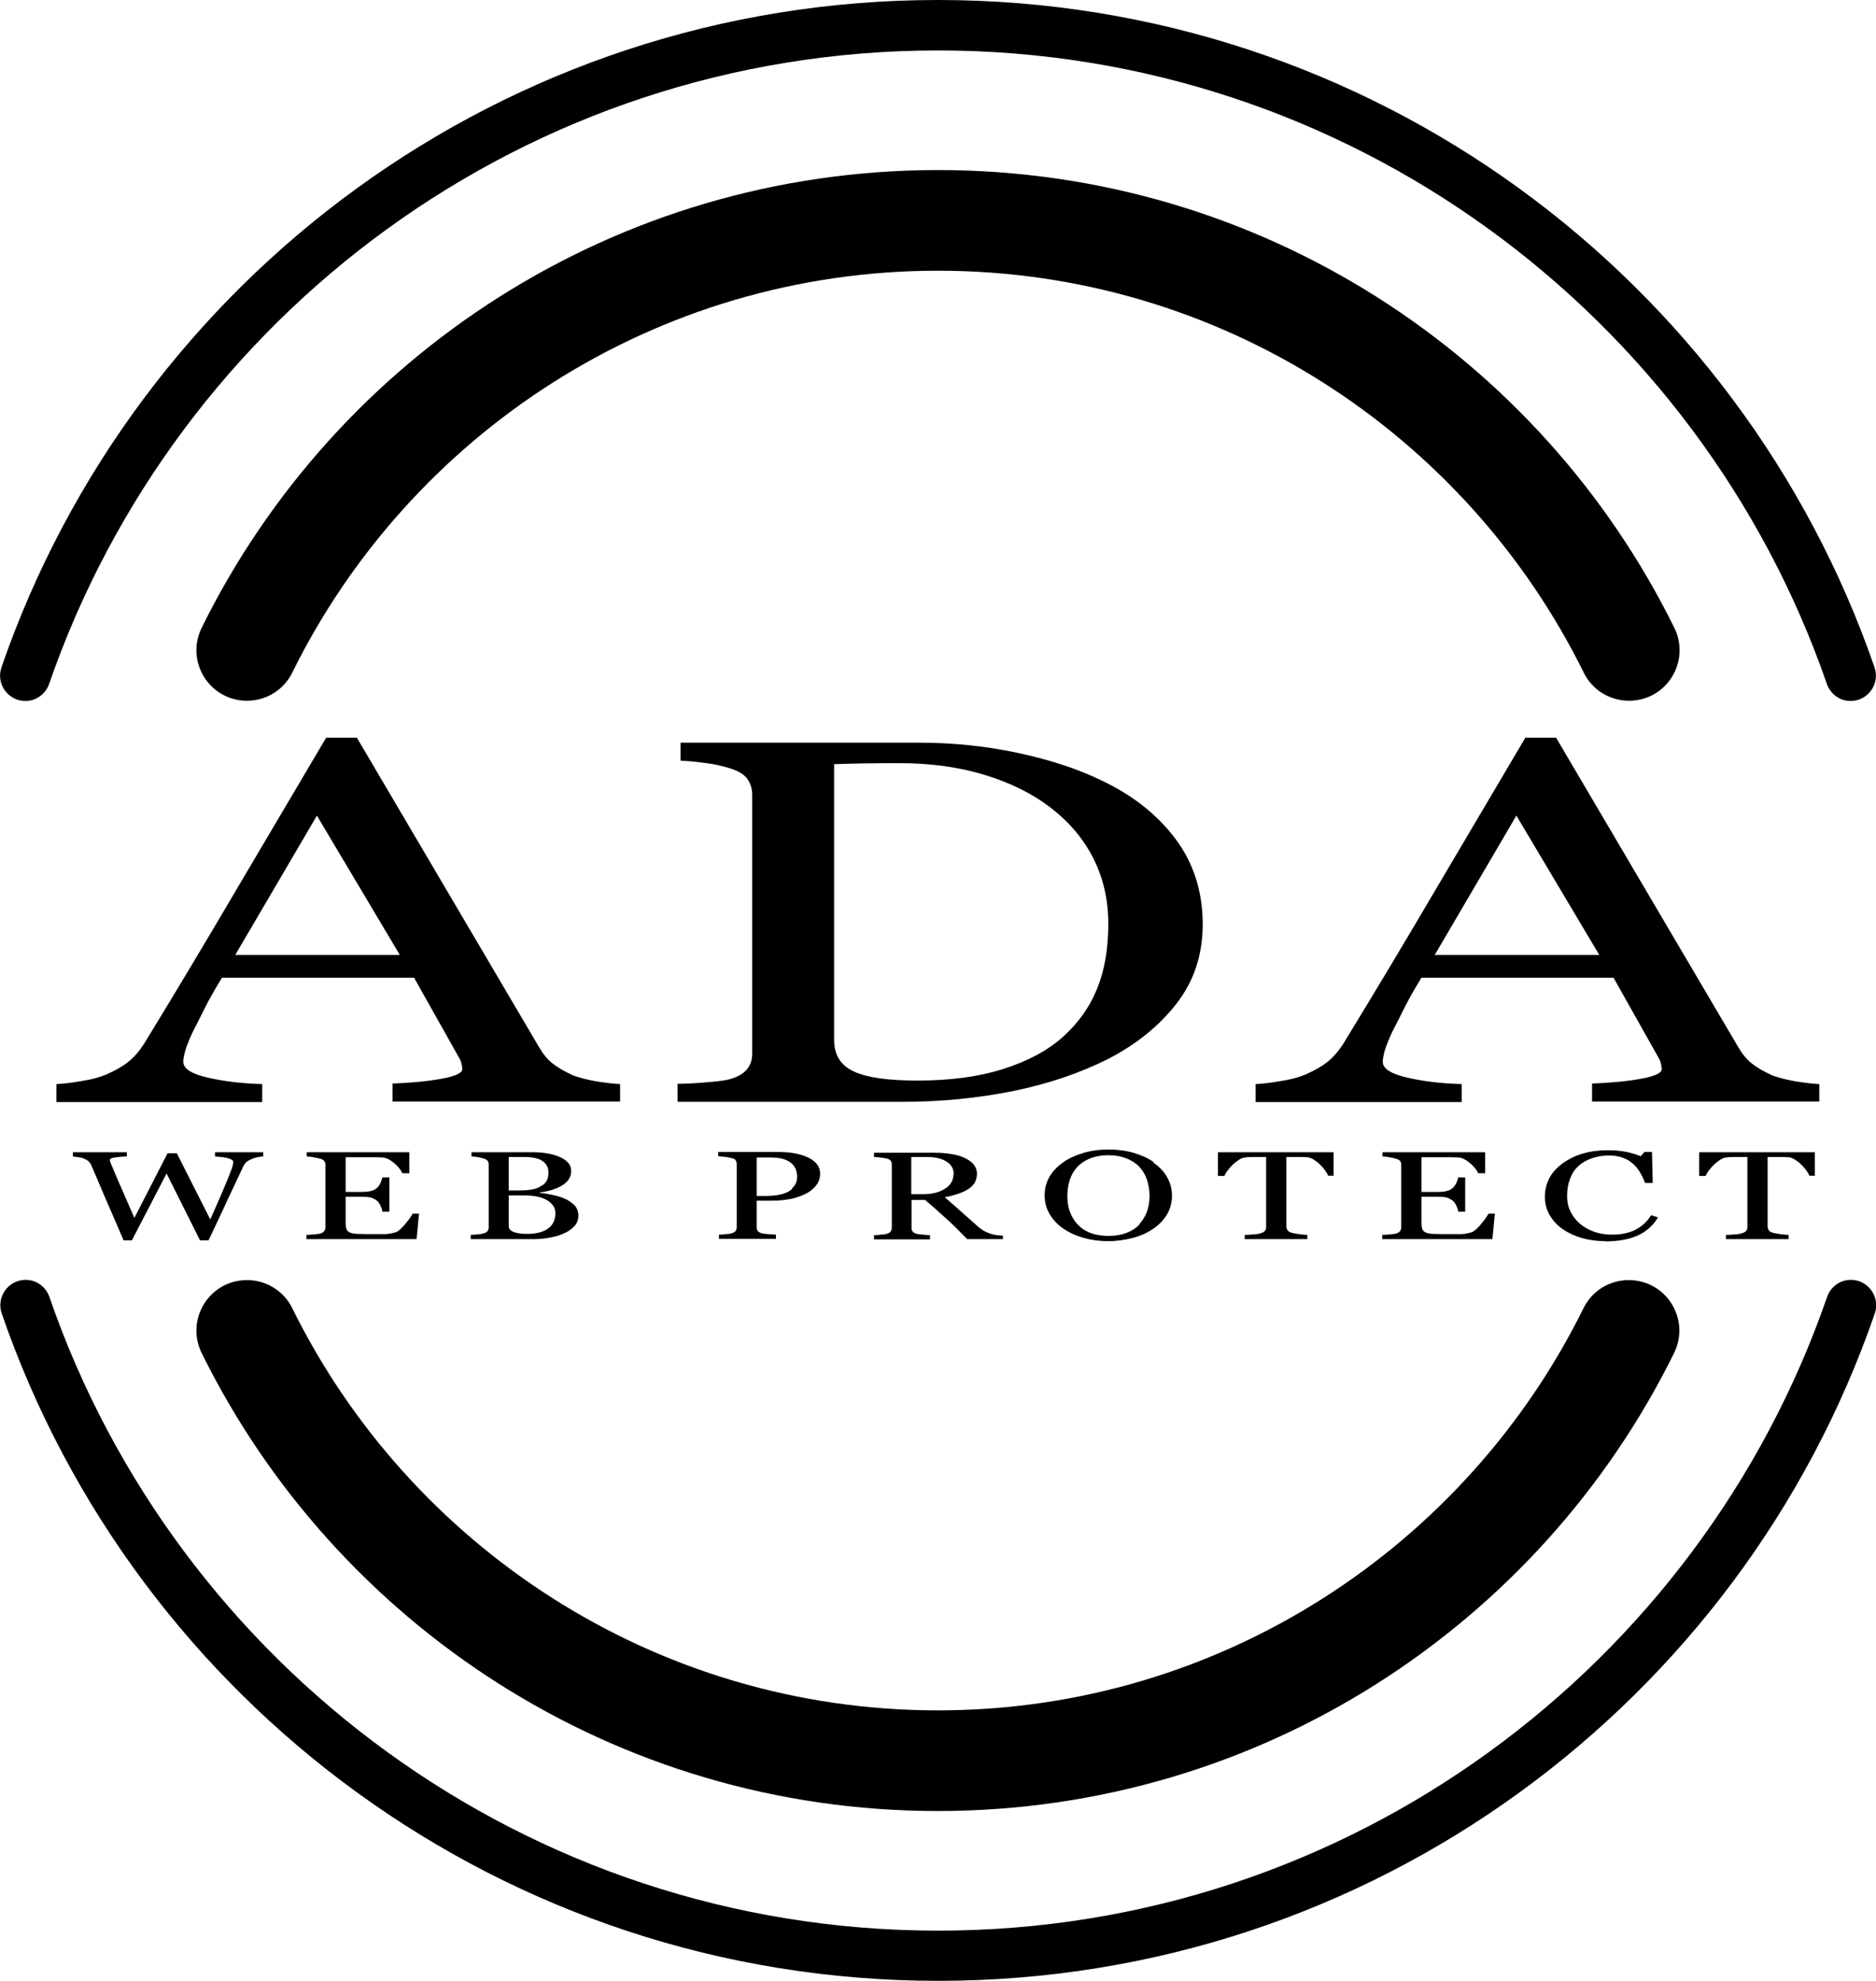
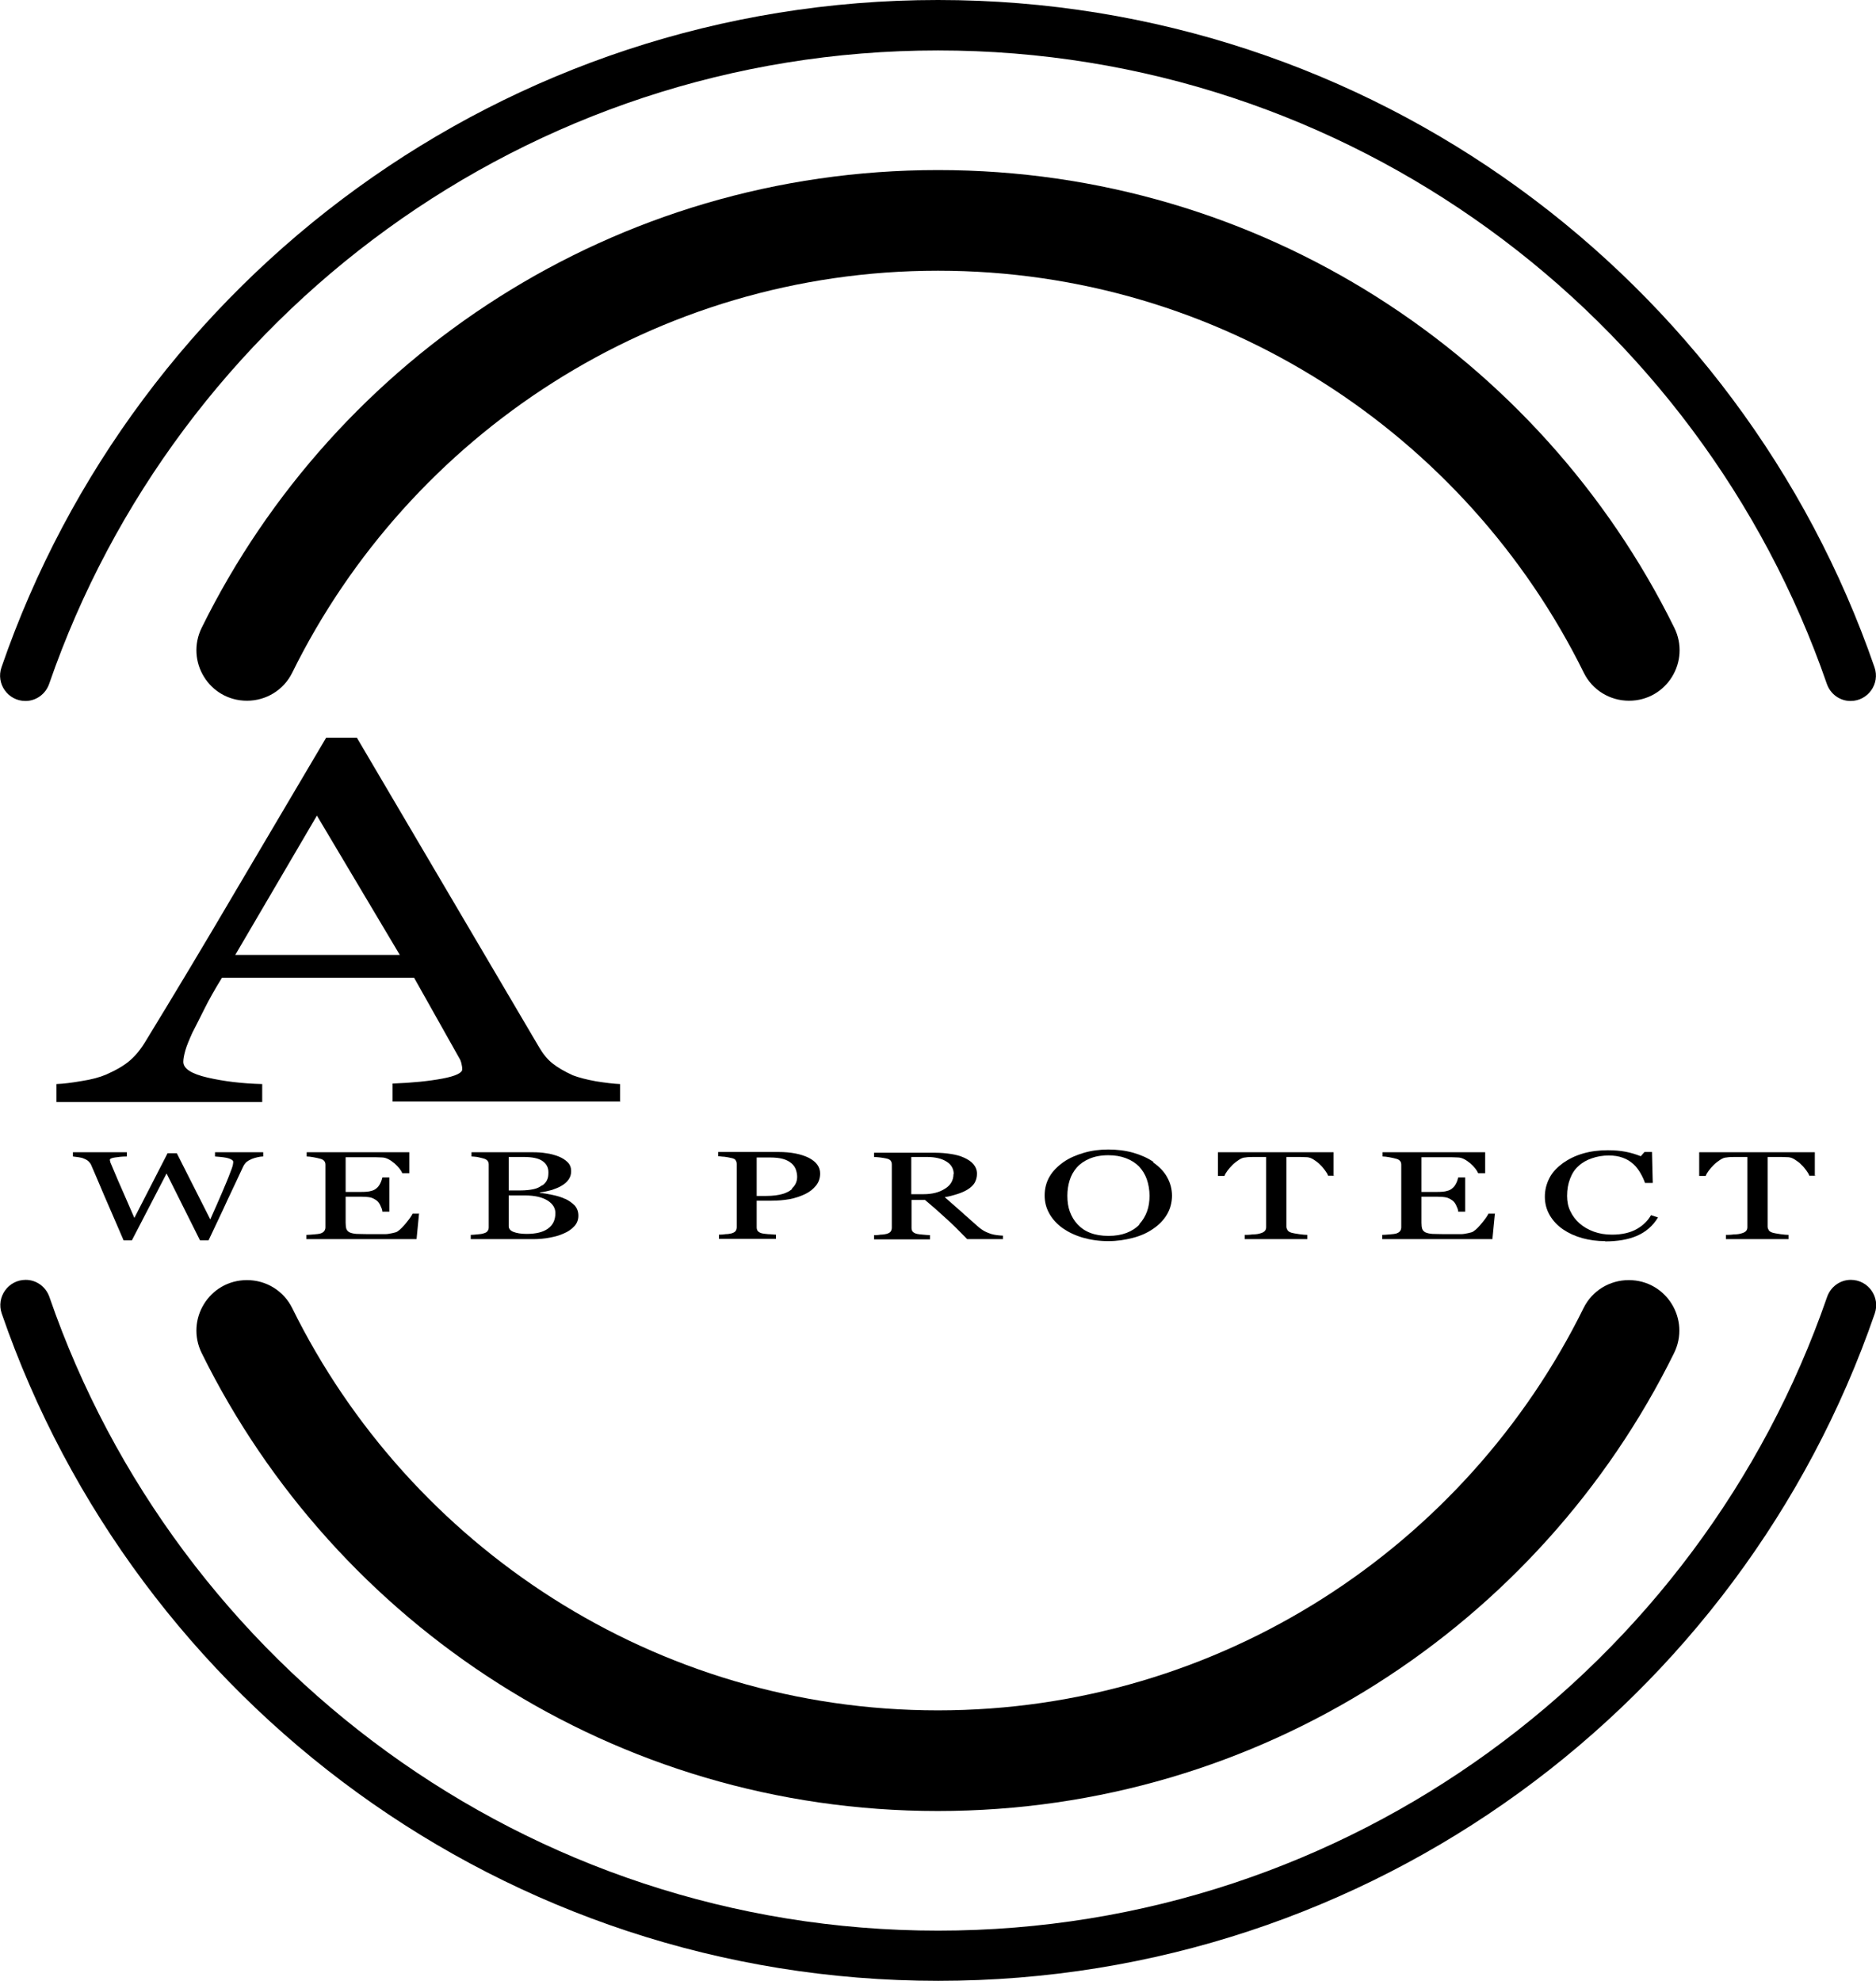
<svg xmlns="http://www.w3.org/2000/svg" id="Layer_2" data-name="Layer 2" viewBox="0 0 75.12 79.33">
  <defs>
    <style>
      .cls-1 {
        fill: #000;
        stroke-width: 0px;
      }
    </style>
  </defs>
  <g id="Layer_1-2" data-name="Layer 1">
    <g>
      <path class="cls-1" d="M37.56,2.02c16.46,0,30.49,10.62,35.59,25.36.14.41.52.69.95.69h0c.7,0,1.19-.69.96-1.35C69.69,11.17,54.93,0,37.56,0S5.42,11.17.06,26.72c-.23.66.26,1.35.96,1.35h0c.43,0,.81-.28.95-.69C7.07,12.63,21.1,2.02,37.56,2.02ZM37.56,77.31c-16.46,0-30.49-10.62-35.58-25.37-.14-.41-.52-.69-.95-.69h0c-.7,0-1.19.69-.96,1.35,5.36,15.55,20.13,26.72,37.5,26.72s32.14-11.17,37.5-26.72c.23-.66-.26-1.35-.96-1.35h0c-.43,0-.81.28-.95.69-5.1,14.75-19.13,25.37-35.59,25.37Z" />
      <path class="cls-1" d="M37.56,10.84c11.33,0,21.16,6.57,25.86,16.1.34.69,1.04,1.12,1.81,1.12h0c1.51,0,2.48-1.58,1.81-2.93-5.36-10.86-16.55-18.32-29.48-18.32S13.44,14.27,8.08,25.13c-.67,1.35.3,2.93,1.81,2.93h0c.77,0,1.47-.43,1.81-1.12,4.7-9.53,14.53-16.1,25.86-16.1ZM37.56,68.49c-11.33,0-21.16-6.58-25.86-16.11-.34-.69-1.04-1.12-1.81-1.12h0c-1.51,0-2.48,1.58-1.81,2.93,5.36,10.86,16.55,18.33,29.47,18.33s24.12-7.47,29.48-18.33c.67-1.35-.3-2.93-1.81-2.93h0c-.77,0-1.47.43-1.81,1.12-4.7,9.53-14.53,16.11-25.86,16.11Z" />
      <g>
        <g>
          <path class="cls-1" d="M24.82,44.11h-9.1v-.72c.8-.03,1.47-.1,2-.2.53-.1.79-.23.79-.37,0-.06-.01-.14-.03-.22-.02-.09-.05-.17-.09-.23l-1.81-3.22h-7.69c-.29.47-.52.88-.7,1.24s-.34.68-.49.97c-.13.29-.23.53-.28.71-.05.18-.08.33-.08.45,0,.27.32.48.97.63.65.15,1.38.24,2.19.26v.72H2.26v-.72c.27-.01.6-.05,1-.12.4-.06.73-.15.99-.26.41-.18.73-.37.96-.57.23-.2.45-.47.66-.83,1.1-1.8,2.32-3.83,3.64-6.08,1.33-2.25,2.51-4.25,3.55-6.01h1.23l7.3,12.4c.15.26.33.48.53.64.2.16.47.32.82.48.24.09.54.17.93.24.38.06.7.1.96.11v.72ZM16.01,38.24l-3.32-5.58-3.27,5.58h6.59Z" />
-           <path class="cls-1" d="M48.16,37.01c0,1.22-.35,2.28-1.05,3.18-.7.9-1.61,1.63-2.73,2.21-1.13.57-2.4,1-3.81,1.29-1.41.28-2.86.43-4.37.43h-9.07v-.72c.3,0,.69-.02,1.16-.06.48-.04.79-.08.95-.13.31-.09.53-.22.67-.39.14-.17.21-.38.21-.62v-10.37c0-.23-.06-.44-.18-.62s-.35-.33-.7-.44c-.32-.1-.66-.18-1.03-.22-.37-.05-.69-.08-.96-.09v-.72h9.57c1.32,0,2.61.13,3.89.4s2.39.63,3.33,1.08c1.29.6,2.29,1.39,3.02,2.36.73.97,1.1,2.12,1.1,3.43ZM44.38,37.01c0-.97-.2-1.84-.59-2.62-.39-.78-.96-1.46-1.71-2.04-.71-.55-1.58-.99-2.62-1.31-1.03-.32-2.18-.48-3.45-.48-.42,0-.9,0-1.43.01-.53.01-.92.02-1.18.03v11.04c0,.61.27,1.04.82,1.28.54.24,1.38.35,2.51.35,1.31,0,2.45-.15,3.43-.46s1.77-.73,2.38-1.27c.64-.57,1.1-1.22,1.4-1.97s.44-1.61.44-2.59Z" />
-           <path class="cls-1" d="M72.85,44.11h-9.1v-.72c.8-.03,1.47-.1,2-.2.53-.1.79-.23.79-.37,0-.06-.01-.14-.03-.22-.02-.09-.05-.17-.09-.23l-1.81-3.22h-7.69c-.29.47-.52.88-.7,1.24s-.34.68-.49.97c-.13.29-.23.53-.28.71-.05.18-.08.33-.08.45,0,.27.32.48.97.63.65.15,1.38.24,2.19.26v.72h-8.25v-.72c.27-.01.6-.05,1-.12.4-.06.73-.15.99-.26.41-.18.73-.37.96-.57.23-.2.45-.47.66-.83,1.1-1.8,2.32-3.83,3.64-6.08,1.33-2.25,2.51-4.25,3.55-6.01h1.23l7.3,12.4c.15.26.33.48.53.64.2.16.47.32.82.48.24.09.54.17.93.24.38.06.7.1.96.11v.72ZM64.04,38.24l-3.32-5.58-3.27,5.58h6.59Z" />
        </g>
        <g>
          <path class="cls-1" d="M10.53,46.31c-.06,0-.13.01-.22.03-.08.02-.16.04-.23.07-.09.04-.16.08-.21.12-.05.05-.1.11-.14.2-.18.38-.38.82-.62,1.32-.23.51-.49,1.04-.76,1.62h-.34l-1.34-2.68-1.39,2.68h-.33c-.25-.57-.5-1.17-.77-1.78-.26-.62-.44-1.03-.53-1.24-.02-.05-.06-.1-.1-.14-.04-.04-.1-.08-.18-.11-.06-.03-.14-.05-.22-.06-.08-.01-.16-.02-.23-.03v-.17h2.16v.17c-.19,0-.35.02-.48.04s-.2.05-.2.09c0,.02,0,.04.01.06,0,.03.01.05.02.07.06.14.16.38.3.71.15.33.36.83.65,1.49l1.33-2.59h.37l1.34,2.65c.18-.41.34-.76.47-1.07s.24-.56.32-.78c.06-.15.1-.26.11-.31.01-.06.02-.1.02-.14,0-.06-.06-.1-.17-.14s-.3-.06-.56-.08v-.17h1.93v.17Z" />
          <path class="cls-1" d="M16.78,48.59l-.1,1.03h-4.41v-.17c.07,0,.18-.01.3-.02.12-.01.21-.02.24-.03.08-.02.14-.06.17-.1.03-.04.05-.09.05-.15v-2.51c0-.05-.01-.1-.04-.14-.03-.04-.08-.08-.17-.1-.07-.02-.16-.04-.27-.06-.11-.02-.2-.03-.27-.03v-.17h4.11v.84h-.28c-.05-.12-.16-.26-.32-.4-.17-.14-.32-.22-.47-.23-.08,0-.17-.01-.28-.01-.11,0-.23,0-.37,0h-.83v1.39h.6c.19,0,.33-.01.42-.04.09-.02.17-.06.23-.12.06-.05.1-.11.14-.19.04-.08.06-.15.08-.23h.28v1.37h-.28c0-.08-.04-.16-.08-.25-.04-.09-.09-.15-.14-.19-.08-.06-.17-.11-.26-.13-.1-.02-.23-.03-.39-.03h-.6v1.04c0,.1.01.19.03.25s.07.11.13.14c.07.03.15.05.27.06.11,0,.27.01.48.01h.33c.13,0,.25,0,.34,0,.1,0,.19-.02.29-.04.1-.02.17-.04.21-.07.12-.08.23-.2.36-.36.13-.16.21-.28.24-.35h.27Z" />
          <path class="cls-1" d="M22.62,48c.15.07.28.16.39.27.1.11.15.25.15.41s-.05.3-.16.42c-.11.12-.25.22-.42.29-.17.08-.36.13-.57.17-.21.04-.43.06-.65.06h-2.51v-.17c.06,0,.15-.01.26-.02.12-.01.2-.02.25-.04.08-.02.13-.05.16-.09.03-.04.05-.09.05-.15v-2.51c0-.06-.01-.1-.04-.15-.03-.04-.09-.08-.17-.1-.07-.02-.16-.04-.25-.06-.09-.01-.17-.02-.23-.02v-.17h2.45c.19,0,.37.01.54.04.17.02.34.07.5.13.15.06.27.14.36.23.1.1.14.22.14.36,0,.12-.03.23-.1.33-.07.1-.16.18-.28.25-.11.07-.25.12-.39.17-.15.04-.31.08-.48.1v.02c.15.01.32.04.51.08.19.04.36.09.5.16ZM21.72,47.47c.09-.07.16-.15.19-.23.04-.08.05-.18.05-.3,0-.19-.08-.34-.24-.45s-.41-.16-.75-.16c-.08,0-.18,0-.3,0-.12,0-.22,0-.3,0v1.34h.47c.2,0,.38-.02.52-.05.15-.03.26-.09.35-.16ZM22.24,48.58c0-.21-.11-.38-.32-.51-.21-.13-.51-.2-.9-.2-.16,0-.29,0-.4,0-.11,0-.19,0-.25,0v1.23c0,.1.06.18.19.23s.3.08.53.08c.37,0,.66-.07.85-.21.2-.14.3-.35.3-.63Z" />
          <path class="cls-1" d="M32.84,46.99c0,.18-.05.34-.16.48-.11.14-.26.26-.45.35-.19.09-.4.16-.62.2-.23.04-.47.06-.72.06h-.59v1.06c0,.06.01.11.04.15.03.04.09.08.18.1.04.01.12.02.24.03.11,0,.22.02.31.02v.17h-2.28v-.17c.06,0,.15,0,.26-.02.11,0,.19-.02.24-.03.07-.02.13-.05.16-.09s.05-.09.05-.16v-2.52c0-.06-.01-.11-.04-.15-.02-.05-.08-.08-.18-.1-.09-.02-.19-.04-.28-.05-.09,0-.17-.02-.24-.02v-.17h2.42c.49,0,.89.08,1.2.23.31.16.46.37.46.63ZM31.71,47.59c.09-.08.14-.16.17-.24.03-.08.04-.16.04-.23,0-.09-.02-.19-.05-.28s-.09-.18-.17-.25c-.09-.08-.2-.14-.34-.18s-.32-.06-.53-.06h-.53v1.54h.38c.27,0,.49-.03.66-.08.17-.05.29-.12.38-.2Z" />
          <path class="cls-1" d="M40.16,49.62h-1.43c-.32-.33-.6-.61-.86-.84-.26-.24-.53-.48-.83-.73h-.54v1.11c0,.06.01.11.04.15.03.04.09.08.18.1.04.01.12.02.24.03s.21.02.28.02v.17h-2.24v-.17c.06,0,.15,0,.26-.02.11,0,.19-.02.24-.03.07-.02.13-.05.16-.09s.05-.09.05-.16v-2.52c0-.06-.01-.11-.04-.15-.02-.04-.08-.08-.18-.1-.06-.01-.14-.03-.24-.04-.1-.01-.18-.02-.25-.02v-.17h2.45c.22,0,.44.02.63.05.2.03.38.08.53.15.15.07.28.15.37.26.09.11.14.23.14.38,0,.13-.03.25-.09.36-.06.1-.15.19-.28.27-.11.07-.25.13-.4.18-.16.05-.33.1-.52.13.26.23.48.42.65.57.17.16.39.34.64.57.11.1.21.17.3.22.09.05.18.08.26.11.07.02.15.04.24.05s.18.02.24.02v.17ZM38.19,47.02c0-.21-.09-.38-.28-.5-.18-.12-.45-.19-.78-.19h-.64v1.49h.49c.34,0,.63-.07.86-.22.23-.14.34-.34.34-.59Z" />
          <path class="cls-1" d="M46.18,46.55c.23.16.42.35.55.58.13.23.2.48.2.75s-.07.53-.2.75-.32.42-.56.58c-.23.16-.5.28-.81.36s-.63.13-.98.13c-.37,0-.71-.05-1.02-.14-.31-.09-.58-.22-.81-.38-.22-.16-.4-.35-.53-.58-.13-.23-.19-.47-.19-.73,0-.28.07-.54.2-.76.13-.22.32-.41.56-.58.23-.16.51-.28.82-.37s.64-.13.97-.13.68.04,1,.13c.31.09.58.21.81.37ZM45.62,49.02c.14-.15.24-.32.31-.51s.1-.4.1-.63-.04-.46-.11-.66-.18-.37-.31-.51c-.14-.14-.31-.25-.52-.33-.21-.08-.44-.12-.71-.12-.3,0-.55.05-.76.14s-.38.21-.51.36c-.12.14-.22.31-.28.51-.06.19-.09.4-.09.61,0,.24.03.45.1.64.07.19.17.36.31.51.13.14.3.26.51.34.21.08.45.12.73.12.27,0,.51-.04.72-.12.21-.08.39-.2.52-.34Z" />
          <path class="cls-1" d="M53.44,47.08h-.26c-.02-.06-.06-.13-.12-.21-.06-.08-.12-.16-.2-.23-.07-.08-.16-.14-.25-.2-.09-.06-.17-.09-.26-.1-.08,0-.18-.01-.29-.01s-.23,0-.33,0h-.22v2.79c0,.05.02.1.05.15.04.05.1.08.18.1.04.01.14.03.28.05.14.02.26.03.33.03v.17h-2.51v-.17c.07,0,.18,0,.32-.02.14,0,.24-.02.3-.04.08-.02.14-.05.18-.09.04-.04.06-.09.06-.16v-2.81h-.22c-.08,0-.17,0-.29,0-.11,0-.22,0-.33.02-.08,0-.17.04-.26.1s-.17.12-.25.2-.14.15-.2.23c-.06.08-.1.15-.12.21h-.26v-.95h4.63v.95Z" />
          <path class="cls-1" d="M59.86,48.59l-.1,1.03h-4.41v-.17c.07,0,.18-.01.3-.02.12-.01.21-.02.24-.03.08-.02.14-.06.17-.1.03-.04.05-.09.05-.15v-2.51c0-.05-.01-.1-.04-.14-.03-.04-.08-.08-.17-.1-.07-.02-.16-.04-.27-.06-.11-.02-.2-.03-.27-.03v-.17h4.11v.84h-.28c-.05-.12-.16-.26-.32-.4-.17-.14-.32-.22-.47-.23-.08,0-.17-.01-.28-.01-.11,0-.23,0-.37,0h-.83v1.39h.6c.19,0,.33-.01.42-.04.09-.02.17-.06.23-.12.06-.05.1-.11.14-.19.04-.08.06-.15.08-.23h.28v1.37h-.28c0-.08-.04-.16-.08-.25-.04-.09-.09-.15-.14-.19-.08-.06-.17-.11-.26-.13-.1-.02-.23-.03-.39-.03h-.6v1.04c0,.1.01.19.03.25s.07.11.13.14c.07.03.15.05.27.06.11,0,.27.01.48.01h.33c.13,0,.25,0,.34,0,.1,0,.19-.02.29-.04.1-.02.17-.04.21-.07.12-.08.23-.2.36-.36.13-.16.21-.28.24-.35h.27Z" />
          <path class="cls-1" d="M64.27,49.7c-.32,0-.62-.04-.91-.12s-.55-.2-.77-.35c-.22-.15-.4-.34-.53-.56-.13-.22-.2-.47-.2-.75s.07-.53.19-.76.31-.42.54-.59c.23-.16.49-.29.8-.38s.64-.13.99-.13c.26,0,.5.02.71.06s.41.1.61.18l.15-.17h.3l.03,1.24h-.31c-.04-.12-.1-.25-.18-.39-.08-.14-.17-.26-.28-.36-.12-.11-.26-.2-.43-.26-.16-.06-.35-.09-.56-.09-.24,0-.47.04-.67.11-.21.07-.39.17-.54.31-.15.13-.26.3-.34.51-.08.21-.12.43-.12.69,0,.22.04.43.13.61.09.19.21.35.37.49.16.14.35.25.57.33s.46.12.73.12c.2,0,.39-.02.56-.06.17-.04.32-.1.44-.17.12-.07.23-.15.33-.25.09-.09.17-.19.23-.3l.28.09c-.21.35-.5.59-.85.74-.35.15-.78.22-1.26.22Z" />
          <path class="cls-1" d="M72.71,47.08h-.26c-.02-.06-.06-.13-.12-.21-.06-.08-.12-.16-.2-.23-.07-.08-.16-.14-.25-.2-.09-.06-.17-.09-.26-.1-.08,0-.18-.01-.29-.01s-.23,0-.33,0h-.22v2.79c0,.05.02.1.05.15.04.05.1.08.18.1.04.01.14.03.28.05.14.02.26.03.33.03v.17h-2.51v-.17c.07,0,.18,0,.32-.02.14,0,.24-.02.3-.04.08-.02.14-.05.18-.09.04-.04.06-.09.06-.16v-2.81h-.22c-.08,0-.17,0-.29,0-.11,0-.22,0-.33.02-.08,0-.17.04-.26.1s-.17.12-.25.2-.14.15-.2.23c-.06.08-.1.15-.12.21h-.26v-.95h4.63v.95Z" />
        </g>
      </g>
    </g>
  </g>
</svg>